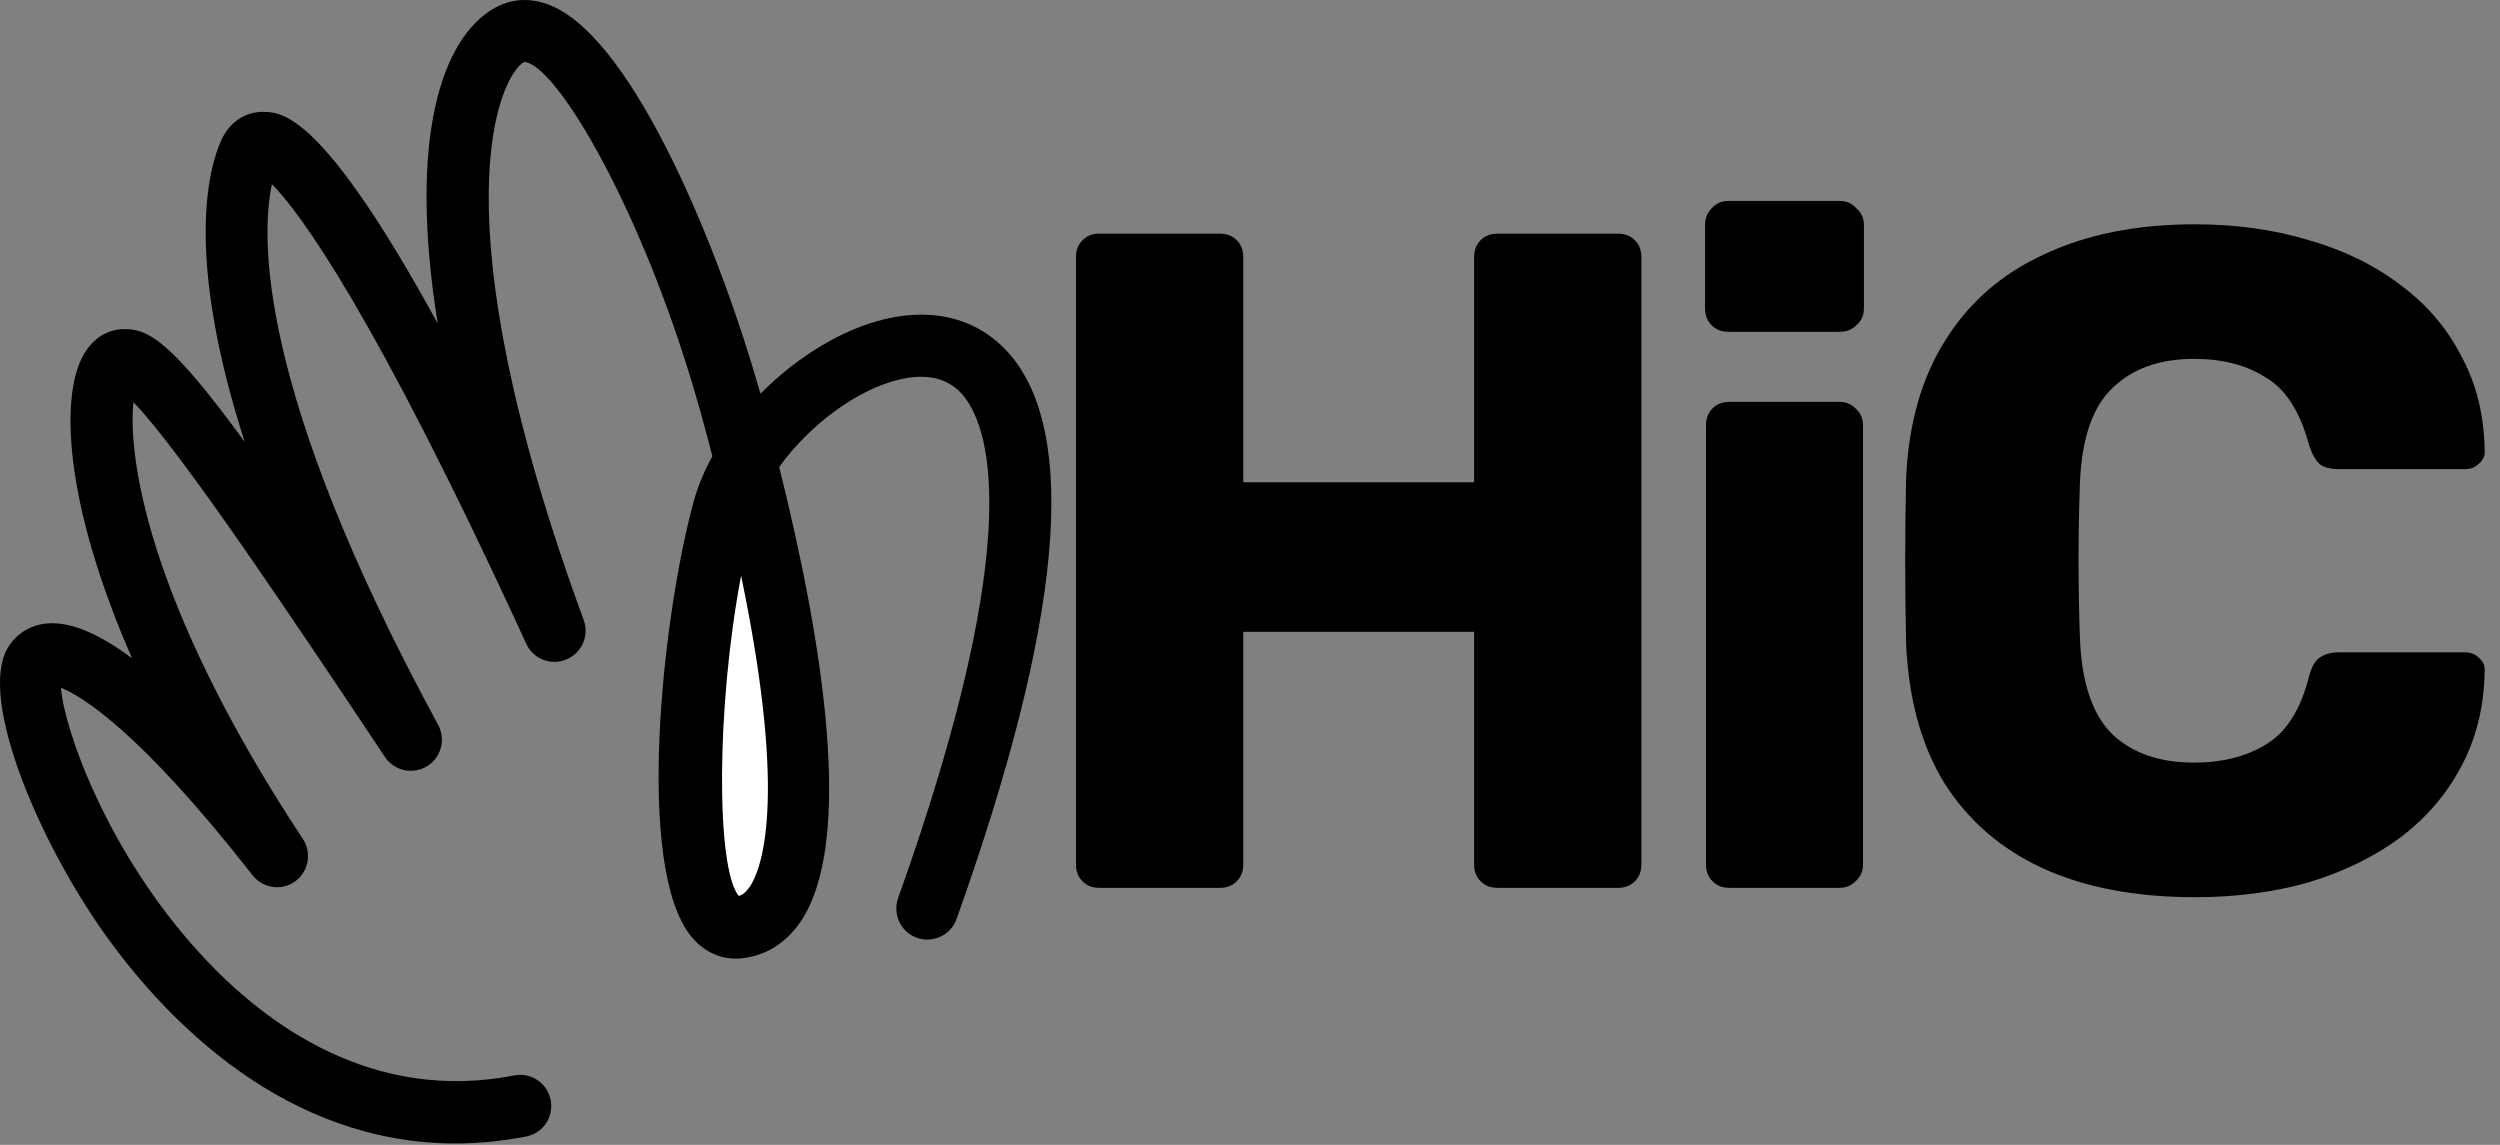
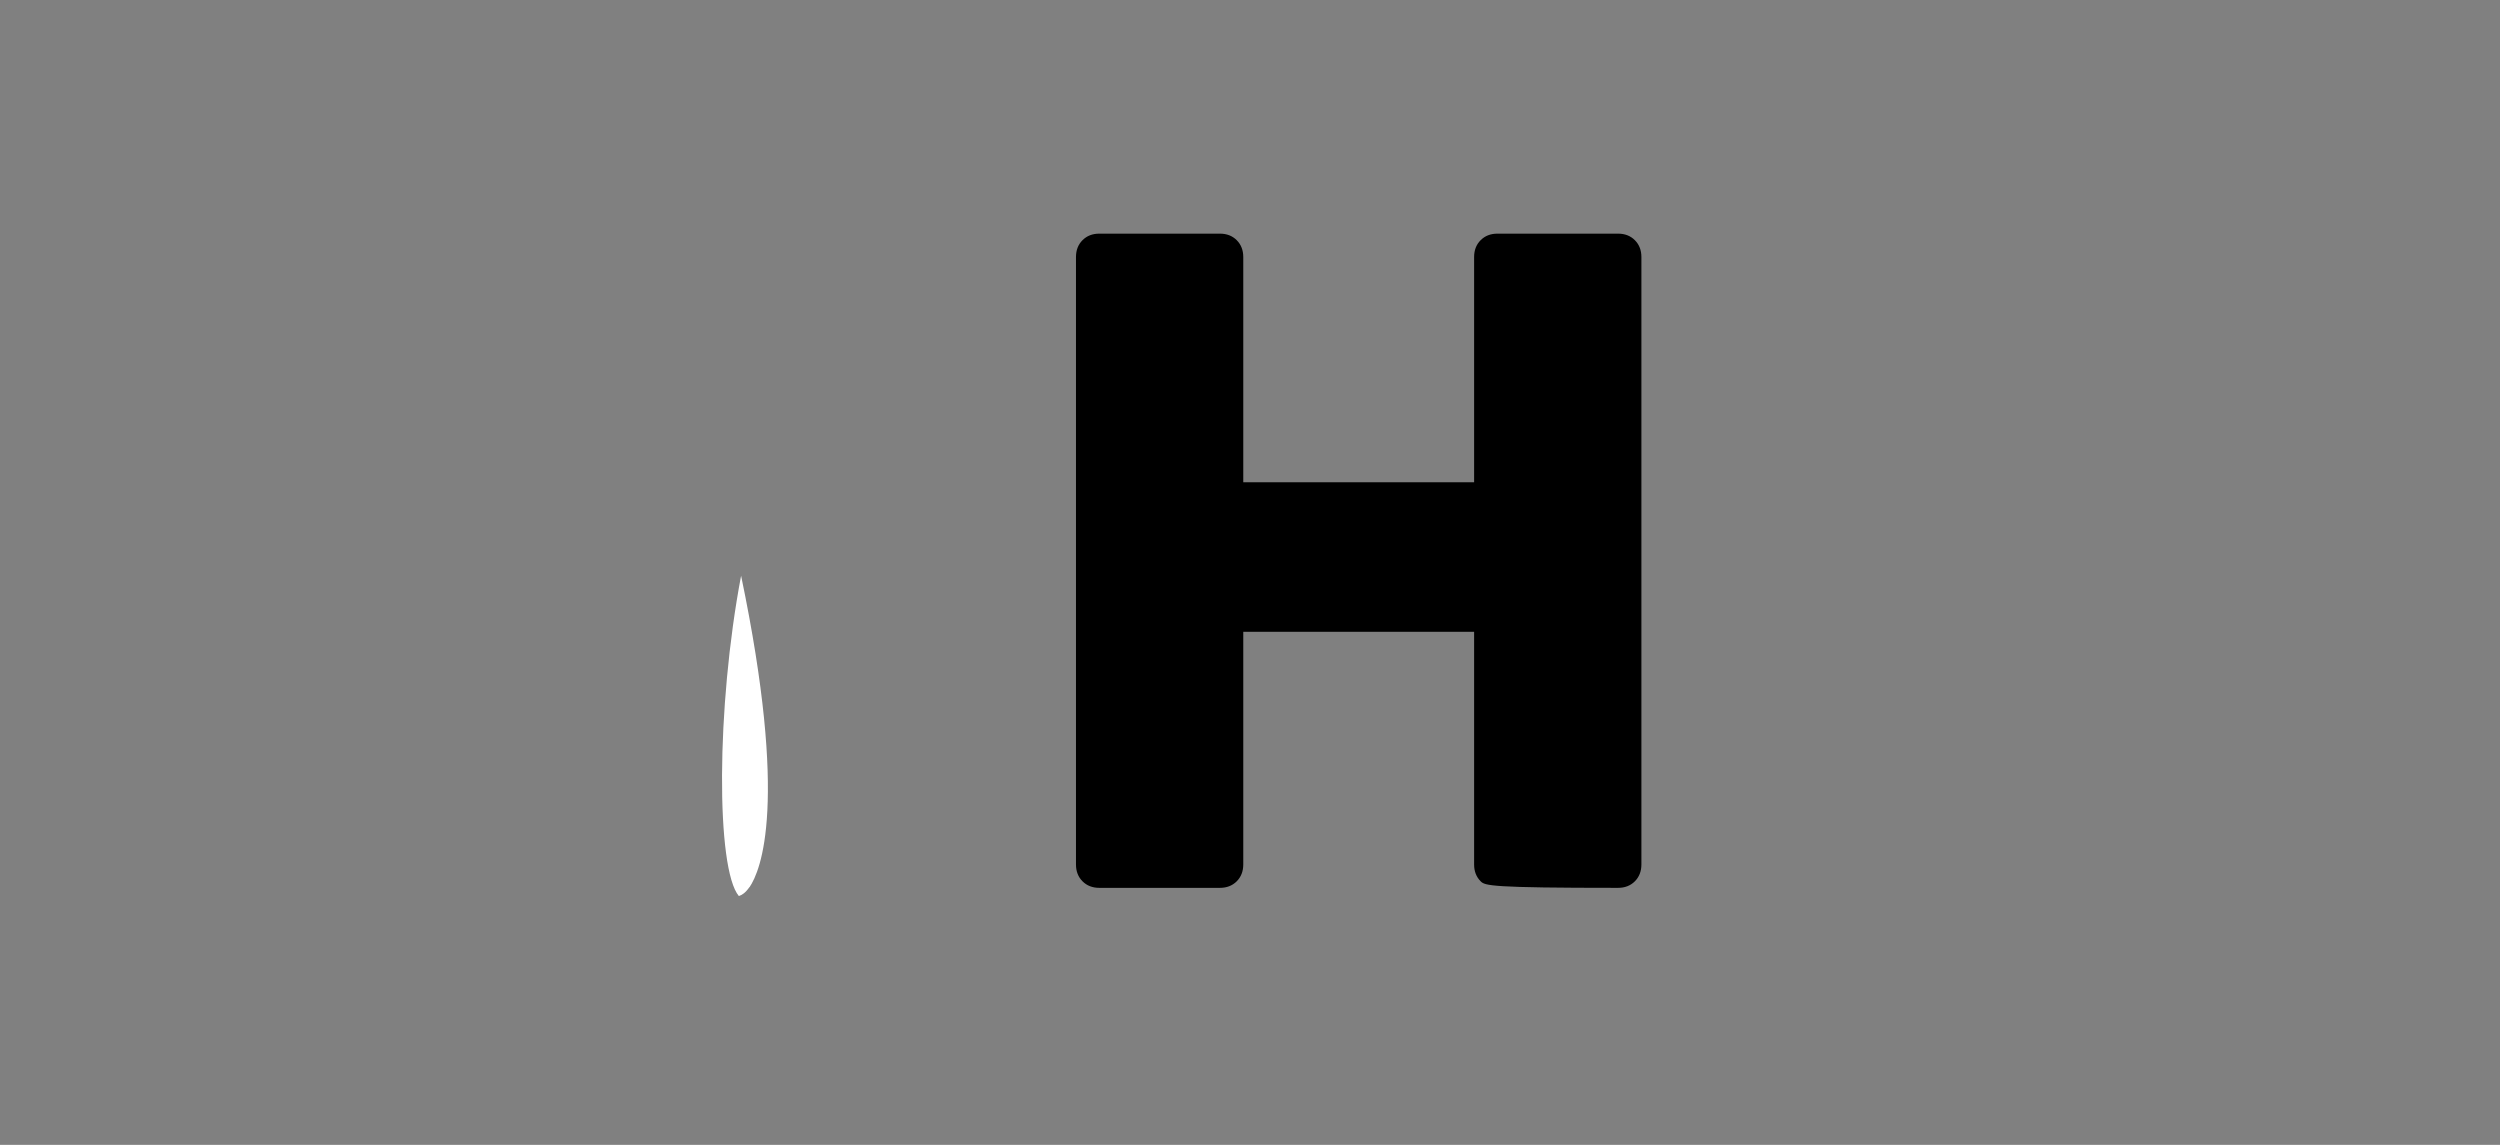
<svg xmlns="http://www.w3.org/2000/svg" width="107" height="49" viewBox="0 0 107 49" fill="none">
  <rect x="0" y="0" width="107" height="49" fill="#808080" stroke="none" />
-   <path fill-rule="evenodd" clip-rule="evenodd" d="M32.547 16.85C34.09 15.299 36.012 14.091 37.92 13.647C40.038 13.159 41.881 13.669 43.154 15.089C46.213 18.515 45.463 26.672 40.94 39.336C40.696 40.024 39.929 40.382 39.241 40.137C38.552 39.893 38.195 39.126 38.439 38.438C44.112 22.558 42.239 18.061 41.167 16.859C40.557 16.179 39.668 15.97 38.508 16.24C36.661 16.667 34.613 18.227 33.349 19.987C35.223 27.483 36.591 36.067 34.247 39.475C33.619 40.382 32.748 40.913 31.737 41.018C30.917 41.096 30.168 40.774 29.61 40.111C27.135 37.166 28.372 26.21 29.706 21.408C29.88 20.78 30.15 20.144 30.49 19.526C30.36 19.02 30.22 18.497 30.072 17.957C27.71 9.285 23.806 2.696 22.429 2.652C21.374 3.263 18.602 9.145 24.982 26.533C25.226 27.204 24.904 27.953 24.241 28.224C23.579 28.502 22.821 28.206 22.524 27.552C15.944 13.224 12.807 9.067 11.639 7.882C11.177 10.034 10.924 16.614 18.751 31.021C19.091 31.649 18.881 32.433 18.271 32.799C17.661 33.165 16.868 32.991 16.476 32.398C12.711 26.751 7.708 19.255 5.712 17.216C5.486 19.334 6.148 25.583 12.964 35.91C13.356 36.503 13.208 37.305 12.633 37.723C12.057 38.142 11.247 38.02 10.811 37.462C5.956 31.248 3.473 29.784 2.61 29.435C2.714 31.073 4.518 36.433 8.641 40.896C11.404 43.885 15.962 47.206 22.01 46.029C22.734 45.89 23.431 46.36 23.57 47.084C23.71 47.807 23.239 48.504 22.516 48.644C21.47 48.844 20.459 48.94 19.491 48.94C12.214 48.94 7.194 43.685 4.693 40.268C1.66 36.111 -0.894 29.966 0.3 27.788C0.657 27.143 1.285 26.742 2.043 26.681C3.089 26.602 4.318 27.186 5.651 28.171C2.723 21.495 2.592 16.981 3.551 15.229C4.074 14.279 4.832 14.104 5.233 14.087C6.349 14.043 7.316 14.593 10.471 18.907C7.9 10.915 8.928 7.202 9.469 6.008C9.809 5.241 10.48 4.788 11.247 4.788L11.256 4.788C12.062 4.796 13.794 4.815 18.733 13.843C17.452 5.86 18.916 1.624 21.165 0.343C21.679 0.055 22.516 -0.206 23.579 0.238C27.17 1.72 30.848 10.828 32.547 16.85Z" fill="black" />
  <path fill-rule="evenodd" clip-rule="evenodd" d="M31.623 38.351C31.754 38.307 31.902 38.22 32.077 37.967V37.976C32.565 37.261 33.75 34.394 31.719 24.641C30.647 30.289 30.647 37.192 31.623 38.351Z" fill="white" />
-   <path d="M47.052 38C46.758 38 46.518 37.907 46.332 37.72C46.145 37.533 46.052 37.293 46.052 37V11C46.052 10.707 46.145 10.467 46.332 10.28C46.518 10.093 46.758 10 47.052 10H52.212C52.505 10 52.745 10.093 52.932 10.28C53.118 10.467 53.212 10.707 53.212 11V20.64H63.092V11C63.092 10.707 63.185 10.467 63.372 10.28C63.558 10.093 63.798 10 64.092 10H69.252C69.545 10 69.785 10.093 69.972 10.28C70.158 10.467 70.252 10.707 70.252 11V37C70.252 37.293 70.158 37.533 69.972 37.72C69.785 37.907 69.545 38 69.252 38H64.092C63.798 38 63.558 37.907 63.372 37.72C63.185 37.533 63.092 37.293 63.092 37V27.04H53.212V37C53.212 37.293 53.118 37.533 52.932 37.72C52.745 37.907 52.505 38 52.212 38H47.052Z" fill="black" />
-   <path d="M74.016 38C73.723 38 73.483 37.907 73.296 37.72C73.11 37.533 73.016 37.293 73.016 37V18.2C73.016 17.907 73.11 17.667 73.296 17.48C73.483 17.293 73.723 17.2 74.016 17.2H78.736C79.003 17.2 79.23 17.293 79.416 17.48C79.63 17.667 79.736 17.907 79.736 18.2V37C79.736 37.293 79.63 37.533 79.416 37.72C79.23 37.907 79.003 38 78.736 38H74.016ZM73.976 14.2C73.683 14.2 73.443 14.107 73.256 13.92C73.07 13.733 72.976 13.493 72.976 13.2V9.64C72.976 9.347 73.07 9.107 73.256 8.92C73.443 8.707 73.683 8.6 73.976 8.6H78.736C79.03 8.6 79.27 8.707 79.456 8.92C79.67 9.107 79.776 9.347 79.776 9.64V13.2C79.776 13.493 79.67 13.733 79.456 13.92C79.27 14.107 79.03 14.2 78.736 14.2H73.976Z" fill="black" />
-   <path d="M93.942 38.4C91.409 38.4 89.236 37.987 87.422 37.16C85.636 36.333 84.236 35.12 83.222 33.52C82.236 31.92 81.689 29.933 81.582 27.56C81.556 26.467 81.543 25.293 81.543 24.04C81.543 22.787 81.556 21.587 81.582 20.44C81.689 18.12 82.249 16.16 83.263 14.56C84.276 12.933 85.689 11.707 87.502 10.88C89.316 10.027 91.463 9.6 93.942 9.6C95.703 9.6 97.329 9.827 98.823 10.28C100.316 10.707 101.623 11.347 102.743 12.2C103.863 13.027 104.729 14.04 105.343 15.24C105.983 16.413 106.316 17.747 106.343 19.24C106.369 19.48 106.289 19.68 106.103 19.84C105.943 20 105.743 20.08 105.503 20.08H100.103C99.756 20.08 99.489 20.013 99.302 19.88C99.116 19.72 98.956 19.44 98.823 19.04C98.449 17.627 97.836 16.667 96.983 16.16C96.156 15.627 95.129 15.36 93.903 15.36C92.436 15.36 91.276 15.773 90.422 16.6C89.569 17.4 89.103 18.747 89.022 20.64C88.942 22.827 88.942 25.067 89.022 27.36C89.103 29.253 89.569 30.613 90.422 31.44C91.276 32.24 92.436 32.64 93.903 32.64C95.129 32.64 96.169 32.373 97.022 31.84C97.876 31.307 98.476 30.347 98.823 28.96C98.929 28.56 99.076 28.293 99.263 28.16C99.476 28 99.756 27.92 100.103 27.92H105.503C105.743 27.92 105.943 28 106.103 28.16C106.289 28.32 106.369 28.52 106.343 28.76C106.316 30.253 105.983 31.6 105.343 32.8C104.729 33.973 103.863 34.987 102.743 35.84C101.623 36.667 100.316 37.307 98.823 37.76C97.329 38.187 95.703 38.4 93.942 38.4Z" fill="black" />
+   <path d="M47.052 38C46.758 38 46.518 37.907 46.332 37.72C46.145 37.533 46.052 37.293 46.052 37V11C46.052 10.707 46.145 10.467 46.332 10.28C46.518 10.093 46.758 10 47.052 10H52.212C52.505 10 52.745 10.093 52.932 10.28C53.118 10.467 53.212 10.707 53.212 11V20.64H63.092V11C63.092 10.707 63.185 10.467 63.372 10.28C63.558 10.093 63.798 10 64.092 10H69.252C69.545 10 69.785 10.093 69.972 10.28C70.158 10.467 70.252 10.707 70.252 11V37C70.252 37.293 70.158 37.533 69.972 37.72C69.785 37.907 69.545 38 69.252 38C63.798 38 63.558 37.907 63.372 37.72C63.185 37.533 63.092 37.293 63.092 37V27.04H53.212V37C53.212 37.293 53.118 37.533 52.932 37.72C52.745 37.907 52.505 38 52.212 38H47.052Z" fill="black" />
</svg>